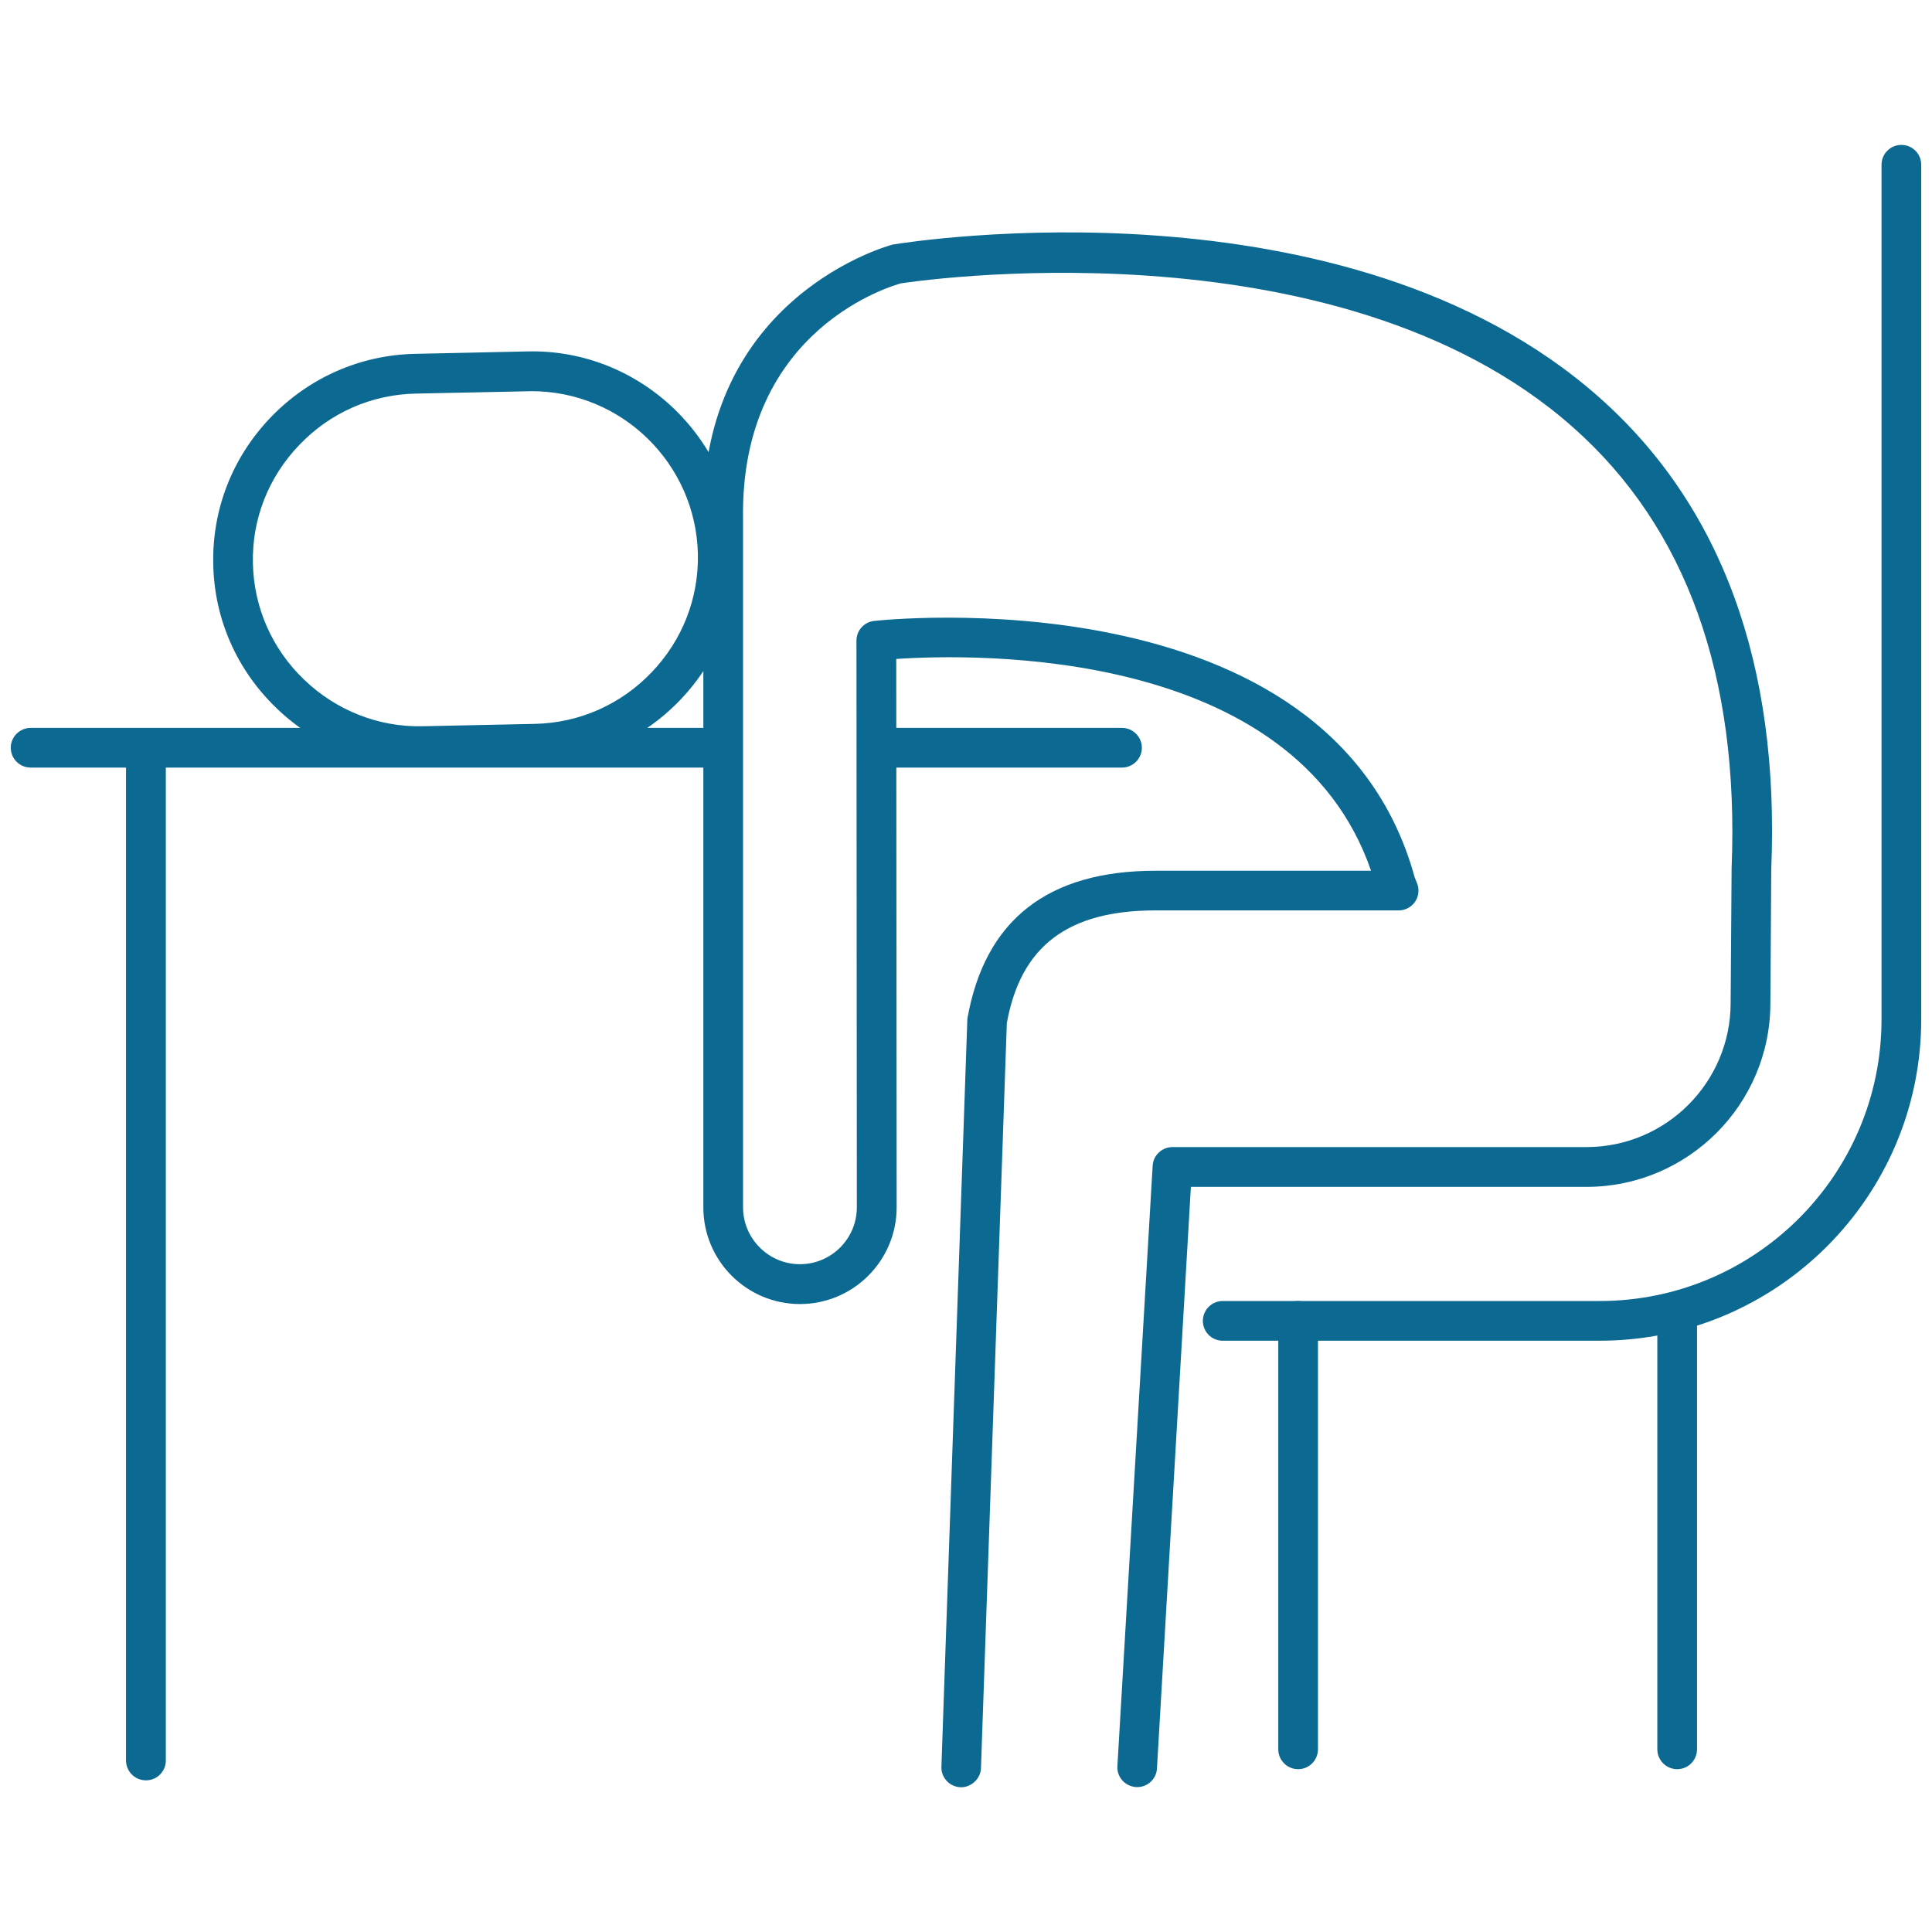
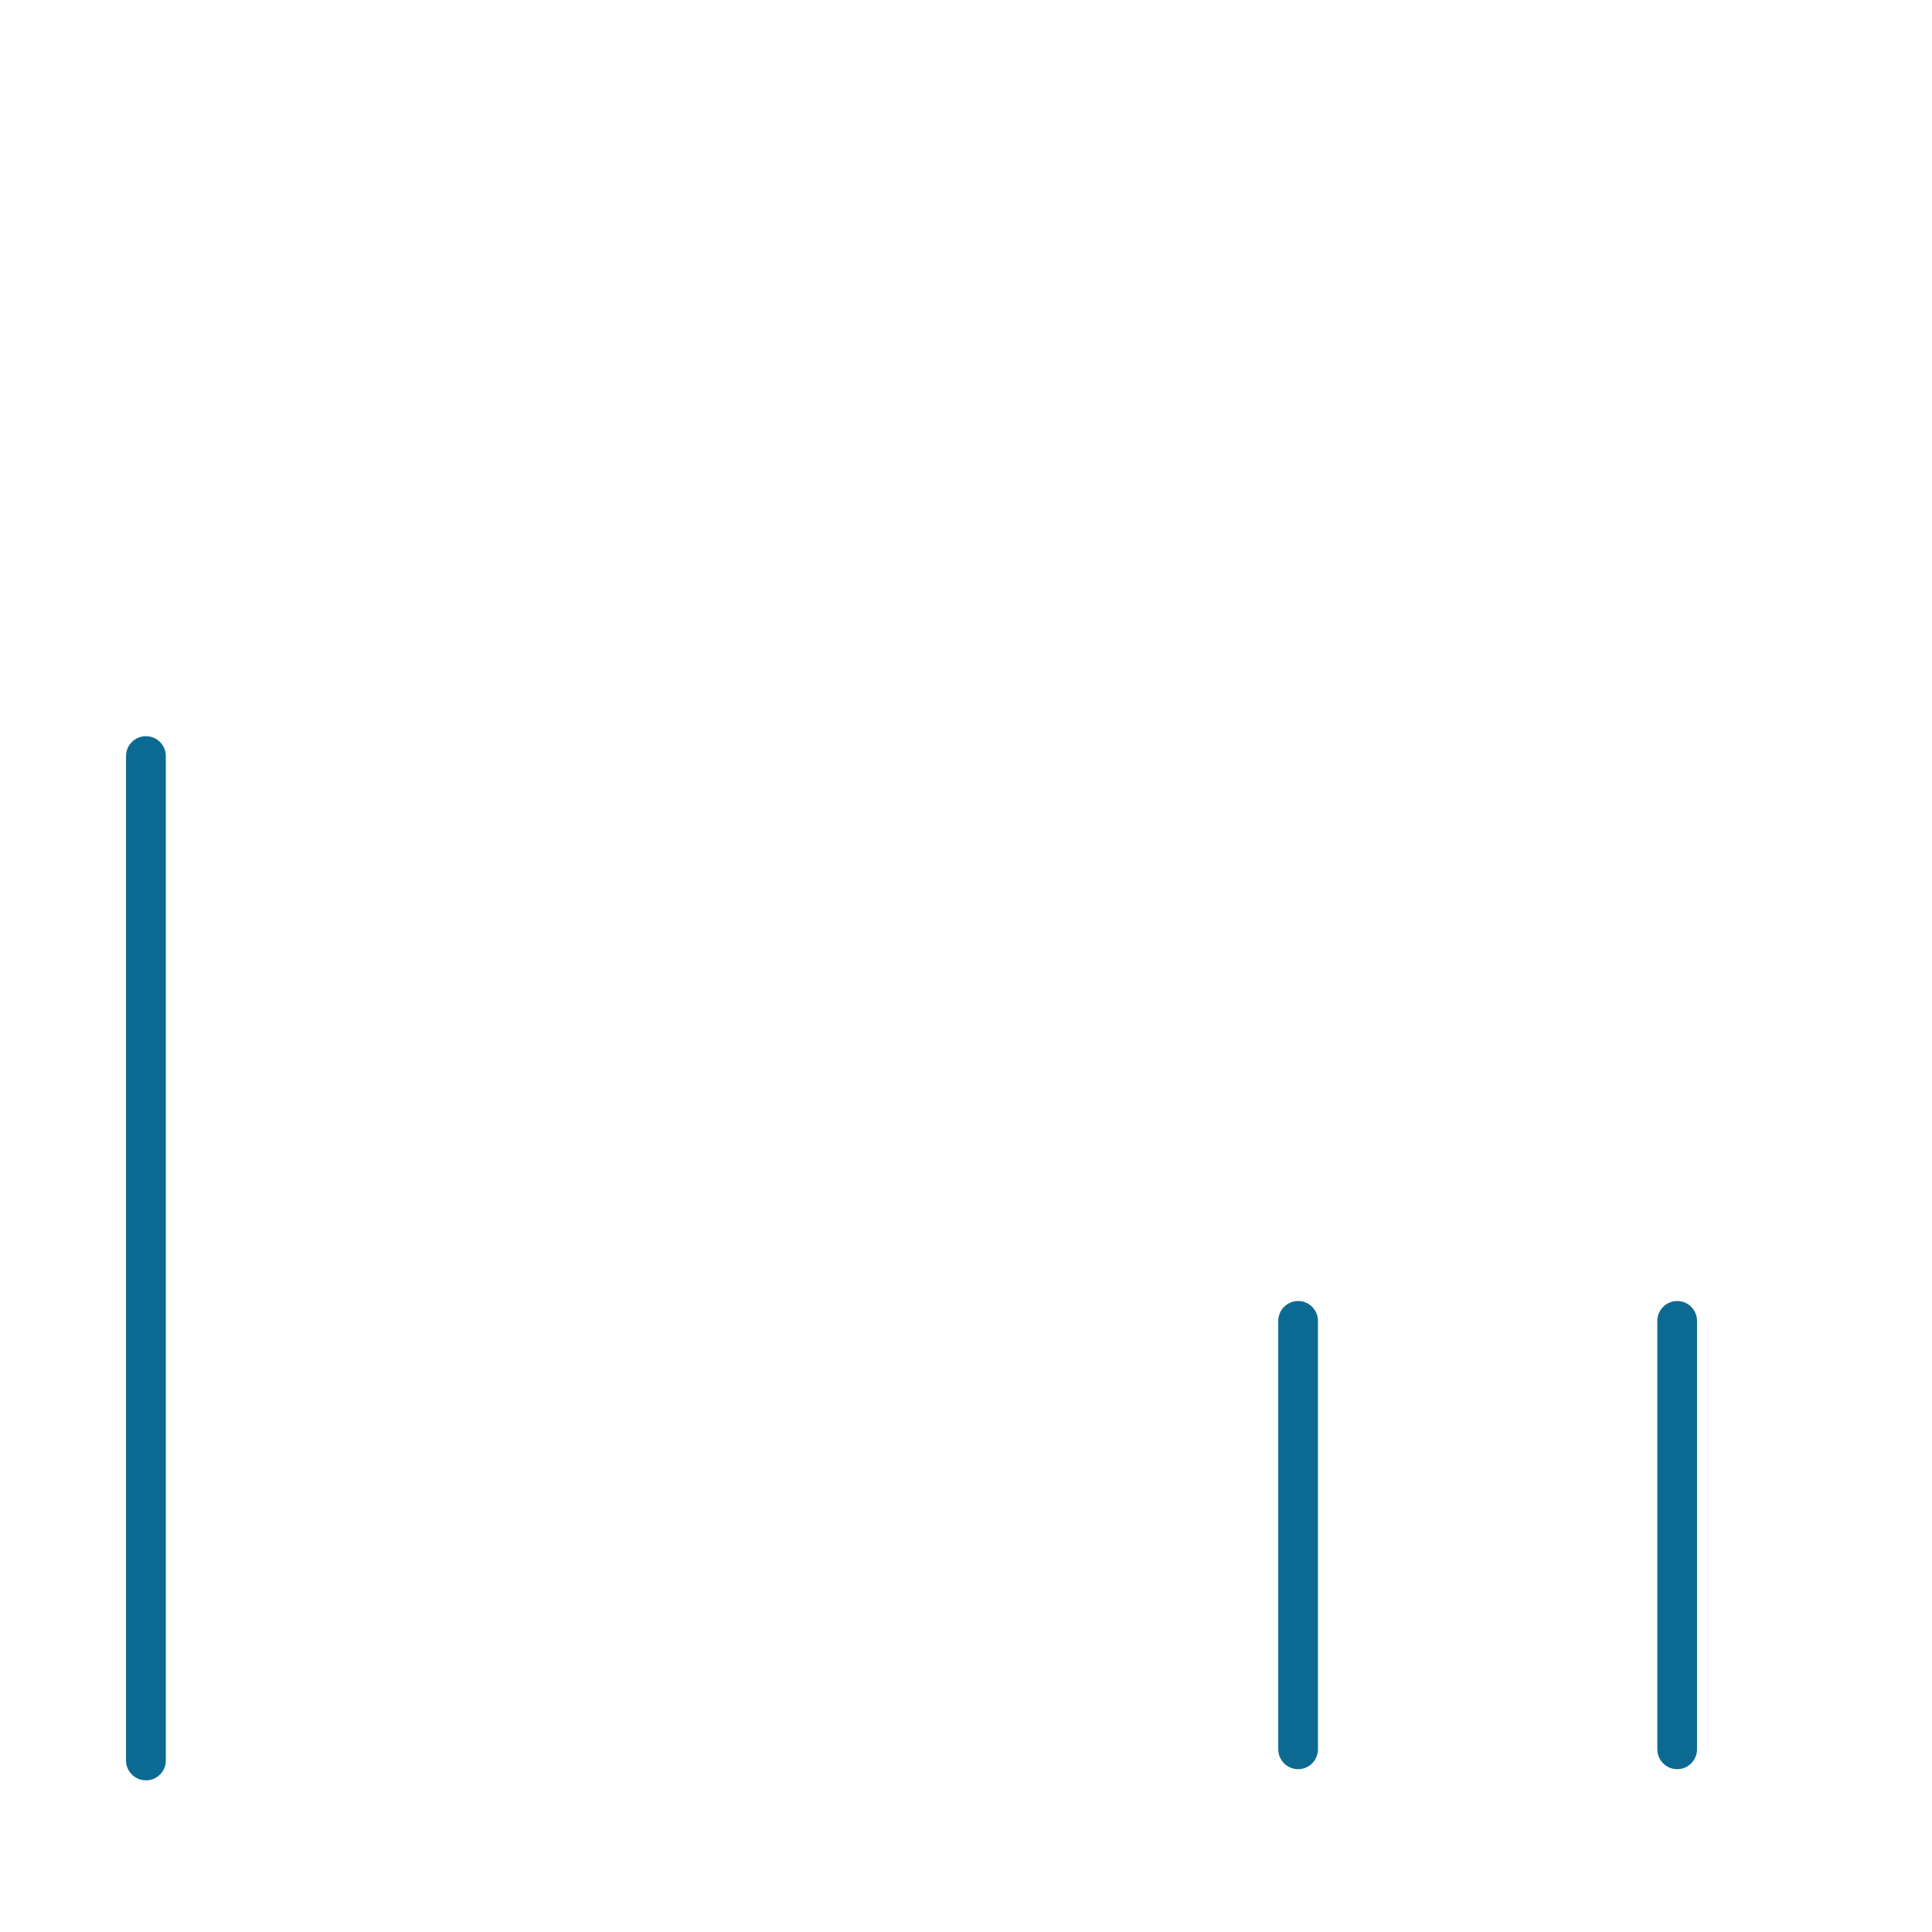
<svg xmlns="http://www.w3.org/2000/svg" version="1.1" id="Calque_1" x="0px" y="0px" width="40px" height="40px" viewBox="0 0 40 40" enable-background="new 0 0 40 40" xml:space="preserve">
  <g>
    <g>
      <g>
-         <path fill="#0C6A92" d="M33.121,27.758h-7.807c-0.227,0-0.41-0.183-0.41-0.411c0-0.226,0.184-0.411,0.41-0.411h7.807     c3.217,0,5.834-2.615,5.834-5.833V3.412c0-0.229,0.184-0.412,0.41-0.412c0.229,0,0.412,0.184,0.412,0.412v17.69     C39.777,24.773,36.789,27.758,33.121,27.758z" />
        <path fill="#0C6A92" d="M26.877,36.629c-0.229,0-0.412-0.186-0.412-0.412v-8.87c0-0.226,0.184-0.411,0.412-0.411     c0.227,0,0.41,0.186,0.41,0.411v8.87C27.287,36.443,27.104,36.629,26.877,36.629z" />
        <path fill="#0C6A92" d="M34.725,36.629c-0.229,0-0.412-0.186-0.412-0.412v-8.87c0-0.226,0.184-0.411,0.412-0.411     c0.227,0,0.41,0.186,0.41,0.411v8.87C35.135,36.443,34.951,36.629,34.725,36.629z" />
      </g>
-       <path fill="#0C6A92" d="M23.229,15.892h-4.904c-0.225,0-0.41-0.183-0.41-0.411c0-0.227,0.186-0.411,0.41-0.411h4.904    c0.227,0,0.412,0.185,0.412,0.411C23.641,15.709,23.455,15.892,23.229,15.892z" />
-       <path fill="#0C6A92" d="M14.645,15.892H0.635c-0.227,0-0.412-0.183-0.412-0.411c0-0.227,0.186-0.411,0.412-0.411h14.01    c0.227,0,0.41,0.185,0.41,0.411C15.055,15.709,14.871,15.892,14.645,15.892z" />
-       <path fill="#0C6A92" d="M23.545,37c-0.012,0-0.021,0-0.031-0.001c-0.229-0.019-0.398-0.216-0.379-0.442l0.73-12.429    c0.016-0.214,0.195-0.379,0.412-0.379h8.57c1.645,0,2.984-1.339,2.984-2.985l0.02-2.787c0.162-3.987-0.939-7.055-3.285-9.131    c-4.936-4.377-13.824-2.993-13.914-2.979c-0.104,0.029-3.336,0.904-3.268,4.883v14.246c0,0.648,0.529,1.178,1.178,1.178    c0.65,0,1.178-0.529,1.178-1.178l-0.008-11.731c0-0.21,0.156-0.386,0.363-0.409c0.096-0.011,9.451-1.041,11.195,5.31l0.045,0.112    c0.055,0.128,0.041,0.273-0.035,0.388s-0.205,0.183-0.342,0.183h-5.037c-1.814,0-2.791,0.743-3.076,2.337l-0.535,15.422    c-0.008,0.229-0.215,0.404-0.426,0.395c-0.229-0.011-0.404-0.203-0.393-0.43l0.537-15.479c0.361-2.053,1.672-3.066,3.893-3.066    h4.465c-1.598-4.641-8.203-4.494-9.83-4.385l0.008,11.354c0,1.104-0.898,2.002-2.002,2.002s-2-0.897-2-2.001V10.756    c-0.08-4.637,3.883-5.684,3.922-5.693c0.414-0.068,9.395-1.472,14.627,3.165c2.537,2.249,3.736,5.535,3.561,9.769l-0.018,2.771    c0,2.096-1.707,3.805-3.807,3.805h-8.191l-0.703,12.05C23.938,36.836,23.758,37,23.545,37z" />
-       <path fill="#0C6A92" d="M8.678,15.858c-1.102,0-2.146-0.421-2.947-1.19c-0.826-0.79-1.295-1.852-1.316-2.986    c-0.025-1.134,0.396-2.215,1.188-3.039S7.455,7.351,8.59,7.326l2.326-0.05c2.34-0.06,4.307,1.826,4.354,4.178    c0.025,1.134-0.398,2.214-1.188,3.039c-0.789,0.823-1.852,1.292-2.986,1.315L8.77,15.857C8.738,15.858,8.707,15.858,8.678,15.858z     M11.006,8.099c-0.025,0-0.049,0-0.072,0.002L8.607,8.149c-0.918,0.019-1.773,0.396-2.41,1.063    c-0.641,0.667-0.982,1.537-0.961,2.452v0.001c0.02,0.915,0.396,1.771,1.063,2.409c0.668,0.64,1.545,0.983,2.451,0.962l2.328-0.049    c0.914-0.021,1.77-0.397,2.41-1.064c0.639-0.666,0.98-1.537,0.961-2.452C14.408,9.598,12.871,8.099,11.006,8.099z" />
    </g>
    <g>
      <path fill="#0C6A92" d="M3.023,36.86c-0.229,0-0.414-0.184-0.414-0.411V15.652c0-0.227,0.186-0.41,0.414-0.41    c0.225,0,0.41,0.184,0.41,0.41v20.797C3.434,36.677,3.248,36.86,3.023,36.86z" />
    </g>
  </g>
</svg>